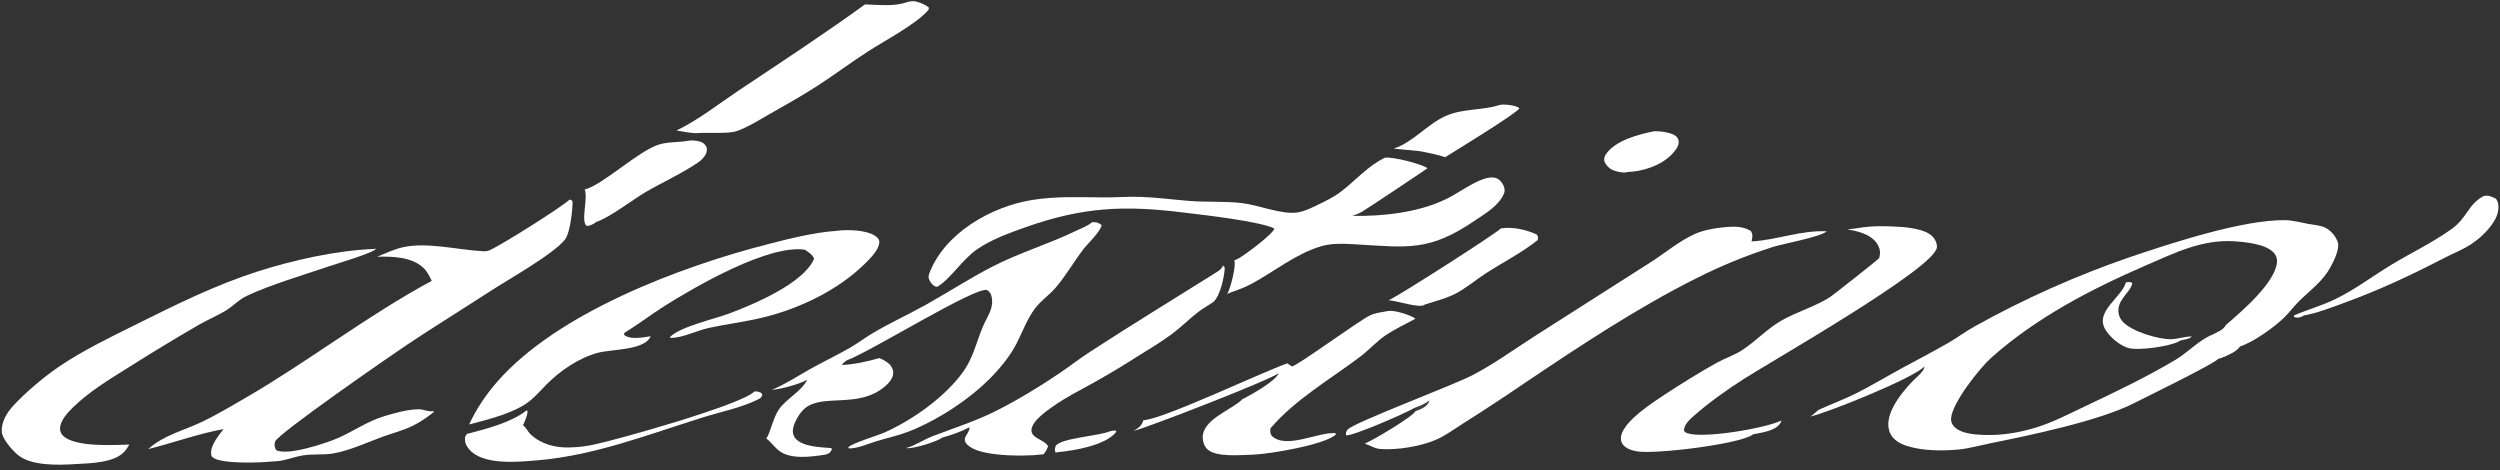
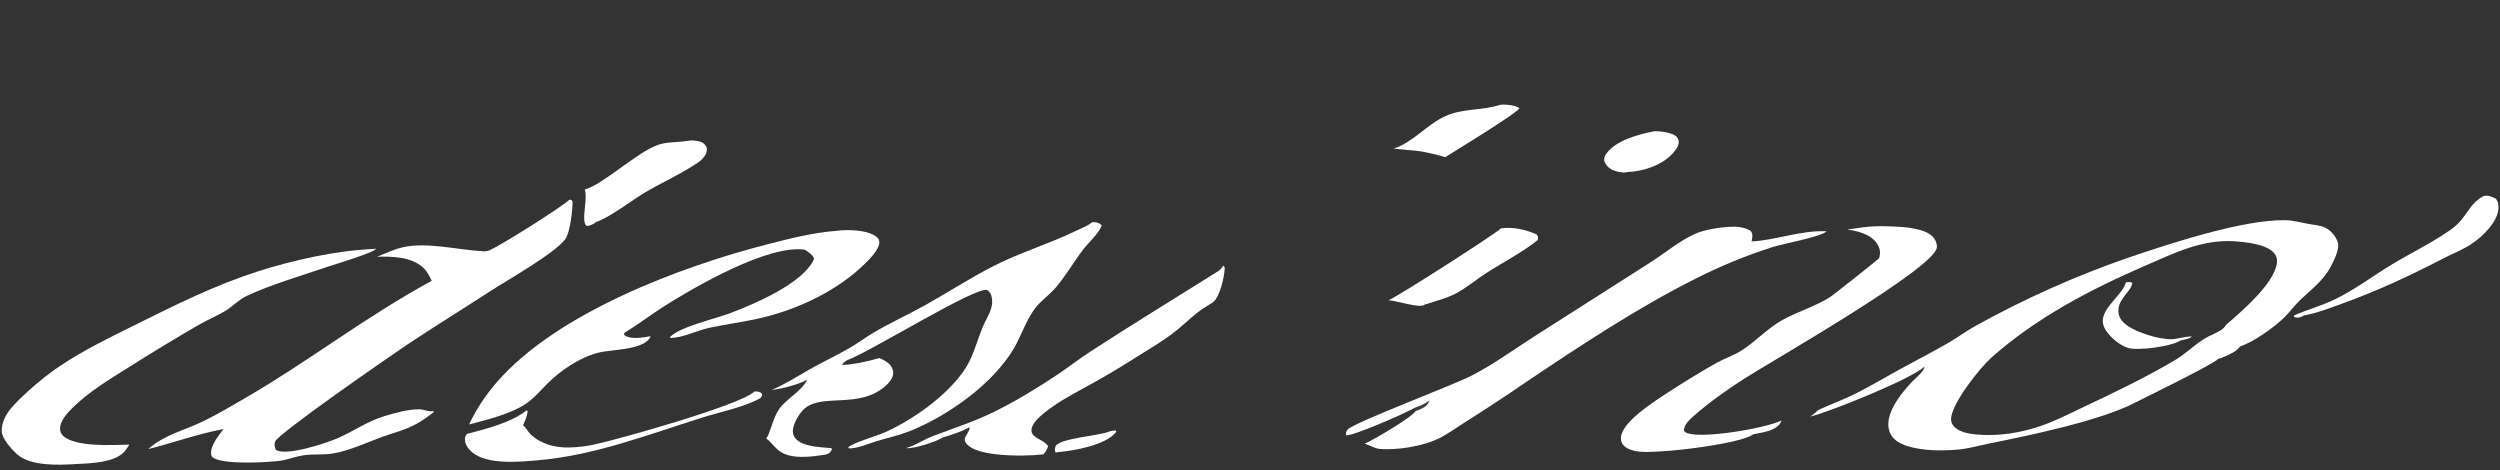
<svg xmlns="http://www.w3.org/2000/svg" width="2085" height="392" fill="#FFF">
  <rect width="100%" height="100%" fill="#333333" stroke="none" />
  <path d="M1509.53 347.455C1512.49 346.158 1514.5 342.869 1517.69 341.4C1527.79 336.758 1538.22 332.998 1548.16 327.984C1560.58 321.724 1572.67 314.472 1584.87 307.775C1598.27 300.418 1611.95 293.472 1625.18 285.798C1632.59 281.492 1639.48 276.3 1646.98 272.146C1688.49 249.048 1731.97 229.672 1776.91 214.245C1811.43 202.582 1870.49 183.208 1905.73 183.618C1912.12 183.692 1919.3 185.658 1925.65 186.839C1929.89 187.629 1935.47 187.965 1939.26 189.885C1943.94 192.258 1948.13 197.035 1949.72 202.062C1951.46 207.596 1946.39 217.602 1943.77 222.52C1937.63 234.022 1927.49 241.477 1918.27 250.301C1913.63 254.746 1909.83 260.062 1905.24 264.602C1896.94 272.804 1878.97 285.675 1867.88 289.023C1866.06 292.808 1856.02 297.18 1851.87 298.644C1851.33 298.837 1850.76 298.968 1850.19 299.073C1848.12 302.768 1787.3 332.409 1779.78 336.246C1750.69 351.096 1692.37 363.17 1659.31 369.83C1650.86 371.532 1642.24 374.038 1633.66 374.87C1620.13 376.182 1603.12 376.071 1590.24 371.859C1584.8 370.08 1579.26 367.112 1576.62 361.777C1569.49 347.377 1585.4 328.19 1594.6 318.442C1597.31 315.566 1603.52 310.698 1604.65 307.107C1604.8 306.645 1604.94 306.186 1605.04 305.711C1605.05 305.633 1605.07 305.554 1605.08 305.476C1596.95 315.009 1523.47 344.564 1509.53 347.455ZM1856.63 270.838C1869.25 259.949 1897.61 235.854 1899.03 218.626C1899.26 215.856 1898.37 213.108 1896.55 211.003C1890.03 203.42 1872.22 201.768 1863.05 201.213C1836.45 199.604 1813.75 210.891 1790.08 221.151C1744 241.122 1698.59 264.676 1660.78 298.285C1651.16 306.841 1627.91 336.132 1627.2 349.049C1627.07 351.483 1627.77 353.591 1629.4 355.418C1634.84 361.528 1645.7 362.34 1653.36 362.687C1668.85 363.39 1683.71 360.984 1698.53 356.397C1712.23 352.157 1725.63 345.122 1738.6 339.009C1764.35 326.866 1790.12 314.5 1814.61 299.939C1824.63 293.982 1835.04 282.699 1845.75 278.911C1849.39 277.109 1855.07 274.835 1856.63 270.838Z" />
  <path d="M1773.01 235.499C1775.36 235.171 1776.16 234.784 1778.29 235.976C1777.75 242.723 1767.26 248.504 1766.75 258.283C1766.55 262.151 1767.82 265.481 1770.42 268.328C1777.81 276.415 1800.01 283.134 1810.79 282.901C1816.64 282.774 1822.17 280.417 1828.08 280.663C1826.12 282.803 1820.98 283.356 1818.17 284.037C1817.91 284.297 1817.66 284.491 1817.34 284.669C1809.63 288.946 1783.43 292.627 1775.01 290.217C1767.82 288.16 1758.96 280.686 1755.44 274.073C1747.62 259.381 1769.25 248.261 1772.96 235.677C1772.98 235.618 1772.99 235.558 1773.01 235.499Z" />
  <path d="M1845.75 278.911C1849.39 277.109 1855.07 274.835 1856.63 270.838C1858.12 274.592 1865.81 276.759 1864.26 280.366C1863.2 282.816 1859.27 285.342 1859.18 287.754C1862.41 287.618 1865.05 287.119 1867.88 289.023C1866.06 292.808 1856.02 297.18 1851.87 298.644C1851.33 298.837 1850.76 298.968 1850.19 299.073L1850.94 298.166C1849.58 292.263 1849.03 286.459 1848.44 280.444L1845.75 278.911Z" />
  <path d="M475.035 166.49C476.519 166.758 476.67 166.82 477.539 168.052C477.552 174.85 475.513 194.143 471.374 199.547C461.998 211.792 423.243 233.488 409.128 242.674C385.889 257.798 362.127 272.385 339.091 287.773C324.524 297.505 231.782 361.716 229.454 368.242C228.476 370.983 229.065 372.804 230.198 375.292C239.202 380.591 272.582 369.476 282.204 365.191C295.262 359.375 306.753 351.204 320.614 347.048C329.542 344.372 340.651 341.195 349.925 341.363C353.411 341.427 356.266 343.182 359.752 342.985C360.638 342.935 361.501 342.965 362.386 342.999L361.714 342.701L361.532 343.838C356.077 348.122 350.688 351.949 344.449 355.019C336.427 358.967 327.566 361.186 319.177 364.224C305.948 369.015 292.124 375.623 278.212 378.128C269.801 379.643 260.939 378.398 252.534 379.817C243.704 381.307 236.571 384.824 227.238 384.853C217.985 385.875 185.157 387.206 177.688 381.646C176.578 380.819 176.326 380.285 176.139 378.962C175.112 371.713 182.393 363.261 186.433 357.84C165.439 361.723 144.468 369.294 123.675 374.544C136.24 362.848 154.171 358.832 169.401 351.383C181.291 345.568 192.797 338.744 204.25 332.113C257.399 301.342 306.055 263.326 360.061 234.219C358.152 230.23 356.314 226.368 353.017 223.305C343.152 214.137 327.165 213.741 314.527 214.119C321.453 211.296 328.342 207.981 335.655 206.286C355.926 201.588 382.067 208.465 402.861 209.536C404.824 209.637 406.627 209.472 408.435 208.661C418.535 204.129 466.938 173.725 475.035 166.49Z" />
-   <path d="M1155.14 131.499C1161.54 130.672 1185.08 136.507 1190.55 140.266C1190.27 140.698 1141.74 173.092 1136.36 176.319C1133.7 177.914 1130.77 179.028 1127.85 180.034C1153.11 180.545 1182.91 177.249 1205.78 166.148C1215.3 161.53 1223.92 155.01 1233.58 150.757C1237.66 148.959 1243.78 146.885 1248.08 148.643C1250.85 149.775 1253.06 152.483 1254.13 155.212C1254.96 157.327 1255.18 159.596 1254.22 161.708C1249.61 171.836 1239.43 177.576 1230.69 183.539C1191.95 209.952 1174.61 206.356 1130.33 203.757C1120.81 203.198 1111.14 202.671 1101.87 205.364C1081.17 211.377 1062.73 226.447 1044.01 236.601C1037.52 240.121 1030.22 242.528 1023.3 245.09C1023.84 244.37 1024.34 243.583 1024.69 242.746C1026.46 238.433 1031.19 221.555 1029.36 217.299C1030.77 216.674 1032.15 215.978 1033.5 215.213C1038.57 212.31 1061.53 195.398 1062.85 190.597C1051.5 184.715 1003.67 179.191 988.208 177.39C937.602 170.973 902.946 172.596 854.603 189.747C841.384 194.437 826.85 199.757 815.182 207.692C802.514 216.306 792.964 232.48 781.649 239.209C781.12 239.153 780.612 239.073 780.108 238.894C778.125 238.191 776.185 235.813 775.301 233.967C774.411 232.11 774.1 230.615 774.821 228.644C787.267 194.588 826.689 172.203 860.965 166.758C881.099 163.56 899.912 164.494 920.113 164.639C930.356 164.712 940.559 163.855 950.815 164.188C964.599 164.635 978.093 166.466 991.804 167.573C1006.39 168.75 1020.97 167.69 1035.59 169.344C1049.45 170.91 1069.54 179.43 1082.72 177.082C1088.34 176.082 1093.56 173.449 1098.66 170.998C1105.42 167.753 1112.32 164.412 1118.31 159.867C1130.42 150.676 1141.15 138.009 1155.14 131.499Z" />
  <path d="M910.535 185.498C911.191 185.353 911.838 185.257 912.513 185.266C914.926 185.296 917.176 186.255 918.801 187.912C917.241 193.896 907.315 202.863 903.314 208.14C895.483 218.472 888.812 230.125 880.392 239.94C875.162 246.038 868.202 250.667 863.335 257.061C856.735 265.73 852.918 276.495 847.988 286.154C842.528 296.852 834.445 306.695 826.02 315.245C808.003 333.529 781.317 350.825 757.391 360.073C748.939 363.339 739.924 365.237 731.262 367.878C724.06 370.073 715.608 373.965 708.06 374.011L707.441 373.191C709.266 370.044 732.164 363.177 737.794 360.655C761.282 350.135 788.37 330.999 803.418 309.855C811.656 298.279 814.29 285.417 819.599 272.678C821.799 267.401 825.203 262.337 826.721 256.823C827.457 254.151 827.697 251.172 827.191 248.435C826.589 245.184 825.906 243.712 823.256 241.883C813.503 238.779 725.387 293.689 706.287 300.495C704.644 301.624 703.111 302.536 702.231 304.405C711.803 304.046 724.148 301.361 733.348 298.622C736.705 299.967 740.504 302.019 742.774 304.885C744.281 306.786 745.202 309.353 744.914 311.793C744.4 316.156 740.985 319.812 737.759 322.524C715.969 340.837 686.677 328.185 671.509 340.338C666.97 343.974 661.871 352.605 661.277 358.355C661.008 360.964 661.588 363.496 663.301 365.529C669.395 372.761 684.662 372.963 693.301 373.724L693.835 374.856L692.131 377.493C690.786 378.381 689.412 379.003 687.81 379.245C676.38 380.971 659.403 383.392 649.708 375.893C645.778 372.853 643.111 368.686 639.078 365.687C642.26 361.678 644.619 348.665 649.676 341.353C655.787 332.516 668.794 326.118 673.131 316.749C665.206 320.976 652.407 324.183 643.446 325.248C654.323 320.816 664.439 314.137 674.661 308.364C685.964 301.98 697.747 296.446 708.985 289.96C715.428 286.241 721.377 281.697 727.77 277.881C742.145 269.3 757.62 262.336 772.25 254.141C790.829 243.733 808.892 231.989 827.809 222.263C850.185 210.758 874.532 203.554 897.285 192.556C901.46 190.537 907.074 188.539 910.535 185.498Z" />
  <path d="M1179.79 340.155C1172.33 344.522 1127.87 364.033 1122.56 363.032C1122.41 360.731 1122.47 359.972 1124 358.192C1128.94 352.461 1211.2 321.562 1227.51 313.175C1245.47 303.936 1262.62 291.444 1279.64 280.523L1375.87 219.181C1388.3 211.392 1400.56 200.806 1413.95 194.93C1421.92 191.433 1433.67 189.688 1442.29 189.168C1448.72 188.781 1454.51 189.297 1460.2 192.601C1462.11 195.616 1461.49 197.921 1460.81 201.353C1481.61 200.274 1502.5 191.744 1523.51 192.931C1517.87 197.774 1487.84 203.054 1478.49 205.995C1456.55 212.993 1435.2 221.733 1414.65 232.131C1365.54 256.736 1318.77 287.776 1273.19 318.342C1255.97 330.14 1238.53 341.613 1220.88 352.756C1213.47 357.459 1205.72 363.197 1197.68 366.726C1184.82 372.371 1164.92 375.528 1151.05 374.447C1146.33 374.08 1142.57 371.385 1138.2 369.987C1144.66 367.467 1178.04 347.692 1180.54 342.883C1182.52 342.315 1184.56 341.38 1186.37 340.431C1189.39 338.854 1191.17 337.121 1192.22 333.869C1188.42 336.908 1184.28 338.434 1179.79 340.155Z" />
  <path d="M697.901 192.504C700.15 192.235 702.421 192.021 704.686 191.966C712.451 191.78 725.994 192.484 731.845 198.327C732.753 199.233 733.348 200.581 733.346 201.855C733.338 208.137 725.701 215.606 721.504 219.758C698.877 242.14 666.041 257.789 635.229 265.059C620.637 268.502 605.78 270.311 591.167 273.482C580.877 275.715 569.463 281.879 558.977 281.813L558.776 281.107C567.011 272.463 596.11 266.028 608.454 261.359C628.705 253.7 669.826 236.464 678.796 216.156C678.826 216.088 678.855 216.018 678.884 215.949C678.838 215.607 678.863 215.735 678.767 215.336C678.159 212.806 673.376 209.597 671.204 208.239C640.649 203.834 580.347 238.752 554.302 255.15C542.947 262.3 532.302 270.631 520.81 277.508L520.408 279.069C520.654 279.342 520.918 279.609 521.222 279.819C526.406 283.392 536.866 281.354 542.587 280.407C542.48 280.809 542.335 281.181 542.13 281.544C536.1 292.165 509.713 291.278 498.721 294.194C482.813 298.414 467.066 309.214 455.623 320.814C450.06 326.454 444.701 332.812 438.009 337.143C425.221 345.417 405.93 350.161 391.229 354.012C397.271 341.109 405.061 329.457 414.393 318.701C464.505 260.944 567.707 222.334 639.662 203.835C658.577 198.973 678.403 193.892 697.901 192.504Z" />
  <path d="M312.061 207.617L313.571 207.351C312.825 210.535 278.177 220.767 273.222 222.468C251.973 229.763 225.848 237.347 205.765 246.778C198.873 250.014 193.739 255.99 187.19 259.715C180.12 263.737 172.616 267.022 165.521 271.052C145.844 282.468 126.389 294.264 107.169 306.434C91.014 316.54 74.255 326.633 60.574 340.051C56.198 344.343 50.048 350.979 50.069 357.488C50.077 359.781 50.959 361.845 52.61 363.436C62.622 373.085 94.45 371.166 107.878 370.774C106.617 372.833 105.304 374.94 103.678 376.734C95.252 386.035 74.79 386.437 63.25 387.014C49.415 387.882 25.66 388.92 14.464 379.043C9.81 374.938 1.786 366.052 1.479 359.882C1.076 351.774 5.778 344.09 11.077 338.347C21.278 327.29 37.014 313.983 49.628 305.488C70.041 291.741 92.207 281.155 114.192 270.225C146.883 253.972 179.748 237.658 214.596 226.487C244.507 216.897 280.637 208.853 312.061 207.617Z" />
  <path d="M1554.32 189.499C1562.15 188.433 1570.96 188.56 1578.85 188.881C1587.98 189.252 1605.54 190.286 1612.14 197.654C1614.21 199.961 1615.59 203.163 1615.36 206.297C1614.06 223.506 1476.72 301.66 1454.83 315.729C1440.27 325.089 1425.67 335.345 1412.67 346.8C1409.04 350 1404.69 353.904 1404.38 359.02C1405.34 360.424 1405.63 360.717 1407.26 361.286C1420.63 365.961 1471.96 357.279 1485.74 350.714C1485.54 351.556 1485.21 352.288 1484.73 353.012C1480.41 359.568 1469.26 360.738 1462.18 362.171C1461.97 362.341 1461.97 362.347 1461.72 362.52C1450.14 370.593 1380.17 379.013 1365.29 376.438C1361.01 375.698 1355.83 374.167 1353.26 370.399C1351.89 368.397 1351.54 366.028 1352 363.673C1353.49 356.112 1362.16 348.404 1367.8 343.703C1380.41 333.2 1416.96 310.679 1432.13 302.363C1438.78 298.718 1446.34 296.282 1452.69 292.18C1464.49 284.559 1473.9 273.972 1486.39 266.953C1498.69 260.049 1516.24 254.696 1527.08 247.181C1530.06 245.111 1566.69 216.2 1567.13 215.407C1567.49 214.745 1567.65 213.373 1567.78 212.618C1568.37 209.097 1567.22 205.611 1565.18 202.755C1559.61 194.996 1549.3 192.78 1540.53 191.329C1545.14 190.842 1549.74 190.232 1554.32 189.499Z" />
-   <path d="M1156.88 259.499C1157.12 259.452 1157.37 259.407 1157.62 259.365C1162.99 258.451 1175.97 262.546 1180.54 265.781C1173.57 269.398 1162.36 275.083 1155.99 279.341C1148.49 284.354 1141.66 292.005 1134.3 297.557C1109.36 316.375 1080 333.219 1059.56 357.245C1059.21 359.849 1059.27 361.216 1060.63 363.506C1072.64 375.012 1099.4 360.085 1113.85 361.227L1114.01 362.438C1105.2 370.941 1057.61 378.957 1044.35 379.214C1034.75 379.399 1014.01 381.635 1006.78 374.507C1004.34 372.109 1003.07 368.32 1003.05 364.947C1002.94 349.545 1027.2 341.977 1036.17 332.948L1036.34 332.777C1036.68 332.634 1037.02 332.485 1037.36 332.314C1043.83 328.976 1064.24 317.628 1066.38 311.207C1060.68 316.345 957.128 356.591 945.451 359.371C949.304 357.102 952.355 354.968 953.589 350.483C970.236 349.552 1051.11 311.008 1073.63 303.007C1074.17 303.39 1074.71 303.767 1075.25 304.14C1075.51 304.317 1077.37 305.632 1077.57 305.604C1082.15 304.926 1132.02 268.362 1142.17 263.259C1146.75 260.958 1151.88 260.434 1156.88 259.499Z" />
  <path d="M1019.9 221.498L1021.07 222.36C1021.28 222.938 1021.44 223.538 1021.4 224.16C1020.92 231.471 1017.59 246.861 1011.92 251.855C1007.76 254.767 1003.18 257.141 999.192 260.27C991.619 266.207 984.816 273.058 977.068 278.798C967.696 285.741 957.422 291.765 947.54 297.956C936.044 305.288 924.341 312.291 912.445 318.955C900.919 325.397 888.815 331.404 878.038 339.049C872.593 342.911 862.865 349.756 860.671 356.333C857.59 365.57 870.988 366.077 874.06 372.169C873.269 374.888 872.082 376.689 870.332 378.894C864.801 379.528 859.24 379.864 853.672 379.901C841.841 380.086 815.309 379.446 806.792 370.901C800.965 365.053 808.673 362.049 808.595 356.518C808.594 356.46 808.591 356.401 808.589 356.342C801.785 359.974 793.553 362.731 786.159 364.859C780.995 368.409 761.745 374.561 755.55 373.729C763.697 371.456 770.295 366.617 778.071 363.661C795.29 357.116 813.224 351.364 829.768 343.131C847.676 334.22 866.559 322.789 883.131 311.586C891.855 305.688 900.097 299.224 908.951 293.471C943.155 271.245 977.918 250.016 1012.45 228.356C1014.94 226.795 1019.21 224.54 1019.9 221.498Z" />
-   <path d="M757.31 1.498C758.651 1.276 760.154 0.993 761.513 0.989C764.926 0.977 772.157 3.946 774.623 6.328C774.615 7.276 774.755 7.745 774.109 8.503C764.283 20.041 737.127 34.324 723.319 43.286C709.523 52.24 696.32 62.077 682.54 71.049C669.309 79.662 655.422 87.423 641.693 95.216C633.049 100.122 623.714 106.099 614.316 109.377C607.496 111.756 590.167 110.314 581.75 111.002C576.255 111.289 569.712 109.632 564.263 108.819C581.859 100.439 600.151 86.091 616.45 75.219C651.613 51.762 687.194 28.444 721.43 3.665C733.01 3.988 746.302 5.733 757.31 1.498Z" />
  <path d="M573.244 117.5C576.938 116.853 580.217 117.065 583.802 118.096C586.583 118.897 588.004 120.364 589.37 122.843C589.545 124.772 589.629 126.605 588.738 128.381C587.335 131.179 584.876 133.653 582.31 135.411C568.716 144.729 552.763 151.839 538.478 160.189C527.033 166.878 508.628 181.435 497.139 185.122C495.737 186.688 491.661 188.385 489.535 188.522C483.942 185.736 490.688 164.874 487.623 158.051C502.842 154.118 531.044 126.891 549.053 120.716C556.427 118.187 565.508 118.861 573.244 117.5Z" />
  <path d="M629.175 326.497C631.931 326.398 632.716 326.554 635.149 327.845L635.718 329.851L634.193 332.041C620.232 339.703 601.059 343.439 585.802 348.226C540.334 362.492 495.688 379.969 447.736 383.953C432.056 385.255 406.029 387.761 393.385 376.886C390.681 374.56 388.041 370.92 387.812 367.234C387.657 364.737 387.871 363.722 389.495 361.878C405.632 357.621 426.204 352.517 439.416 342.111L440.034 343.355C439.544 347.422 437.811 351.023 436.193 354.739C438.647 356.302 440.144 359.981 442.375 362.105C450.973 370.289 462.802 373.437 474.439 373.197C481.691 373.069 488.912 372.214 495.993 370.645C515.995 366.361 618.589 337.557 629.175 326.497Z" />
  <path d="M1251.68 190.499C1261.39 188.911 1272.85 191.515 1281.7 195.637C1282.96 197.69 1282.85 197.804 1282.44 200.202C1269.22 210.782 1253.52 218.696 1239.3 227.884C1230.76 233.4 1222.32 240.696 1213.29 245.213C1205.72 249.006 1196.29 251.435 1188.16 254.037C1188.12 254.078 1188.09 254.123 1188.04 254.159C1184.26 257.385 1164.07 250.615 1158.07 250.396C1164.42 248.17 1249.95 193.294 1251.68 190.499Z" />
  <path d="M2071.39 163.499C2075.47 162.598 2078.01 163.927 2081.6 165.739C2082.46 166.926 2083.16 168.171 2083.42 169.628C2084.53 175.965 2082.29 181.386 2078.75 186.518C2074.21 193.112 2068.09 198.803 2061.48 203.282C2054.54 207.99 2046.37 211.087 2038.93 214.935C2010.36 229.704 1984.93 241.653 1954.76 252.675C1943.79 256.684 1932.7 261.062 1921.17 263.159C1920.92 263.422 1920.66 263.634 1920.32 263.789C1917.68 264.992 1915.66 265.35 1913.06 264.286L1913.33 263.033C1924.49 258.133 1936.2 255.013 1947.32 249.63C1964.17 241.475 1978.87 230.186 1994.83 220.555C2011.32 210.604 2028.54 202.429 2044.32 191.233C2057.99 181.527 2058.06 170.526 2071.39 163.499Z" />
  <path d="M1250.89 87.499C1251.54 87.371 1252.18 87.286 1252.83 87.245C1256.38 87.023 1264.5 87.912 1267.2 90.28C1265.61 94.171 1213 126.252 1205.29 131.086C1198.3 128.885 1191.35 127.424 1184.17 126.082C1176.88 125.512 1169.61 124.548 1162.3 123.96C1178.22 118.861 1190.52 103.438 1205.7 96.717C1220.23 90.282 1236.06 92.305 1250.89 87.499Z" />
  <path d="M1379.41 109.5C1384.05 109.164 1394.31 110.485 1397.81 113.63C1399.2 114.877 1400 116.358 1400.05 118.222C1400.15 121.969 1397.21 125.64 1394.76 128.244C1385.41 138.206 1370.12 143.059 1356.82 143.5C1356.75 143.534 1356.67 143.573 1356.59 143.604C1354.2 144.546 1347.67 142.99 1345.34 141.961C1341.92 140.446 1339.31 137.789 1337.98 134.309C1337.77 132.101 1338.06 130.497 1339.32 128.642C1347.18 117.073 1366.52 112.073 1379.41 109.5Z" />
  <path d="M926.346 359.499C927.899 359.135 929.286 359.067 930.878 359.098C930.851 359.783 930.959 360.161 930.508 360.701C921.51 371.473 895.848 375.893 882.202 377.093L880.339 377.472C879.451 375.305 879.788 374.022 880.437 371.898C885.313 365.088 916.272 363.792 926.346 359.499Z" />
  <path fill="#FEFEFE" fill-opacity="0.051" d="M1179.79 340.155C1184.28 338.434 1188.42 336.908 1192.22 333.869C1191.17 337.121 1189.39 338.854 1186.37 340.431C1184.56 341.38 1182.52 342.315 1180.54 342.883L1179.79 340.155Z" />
</svg>